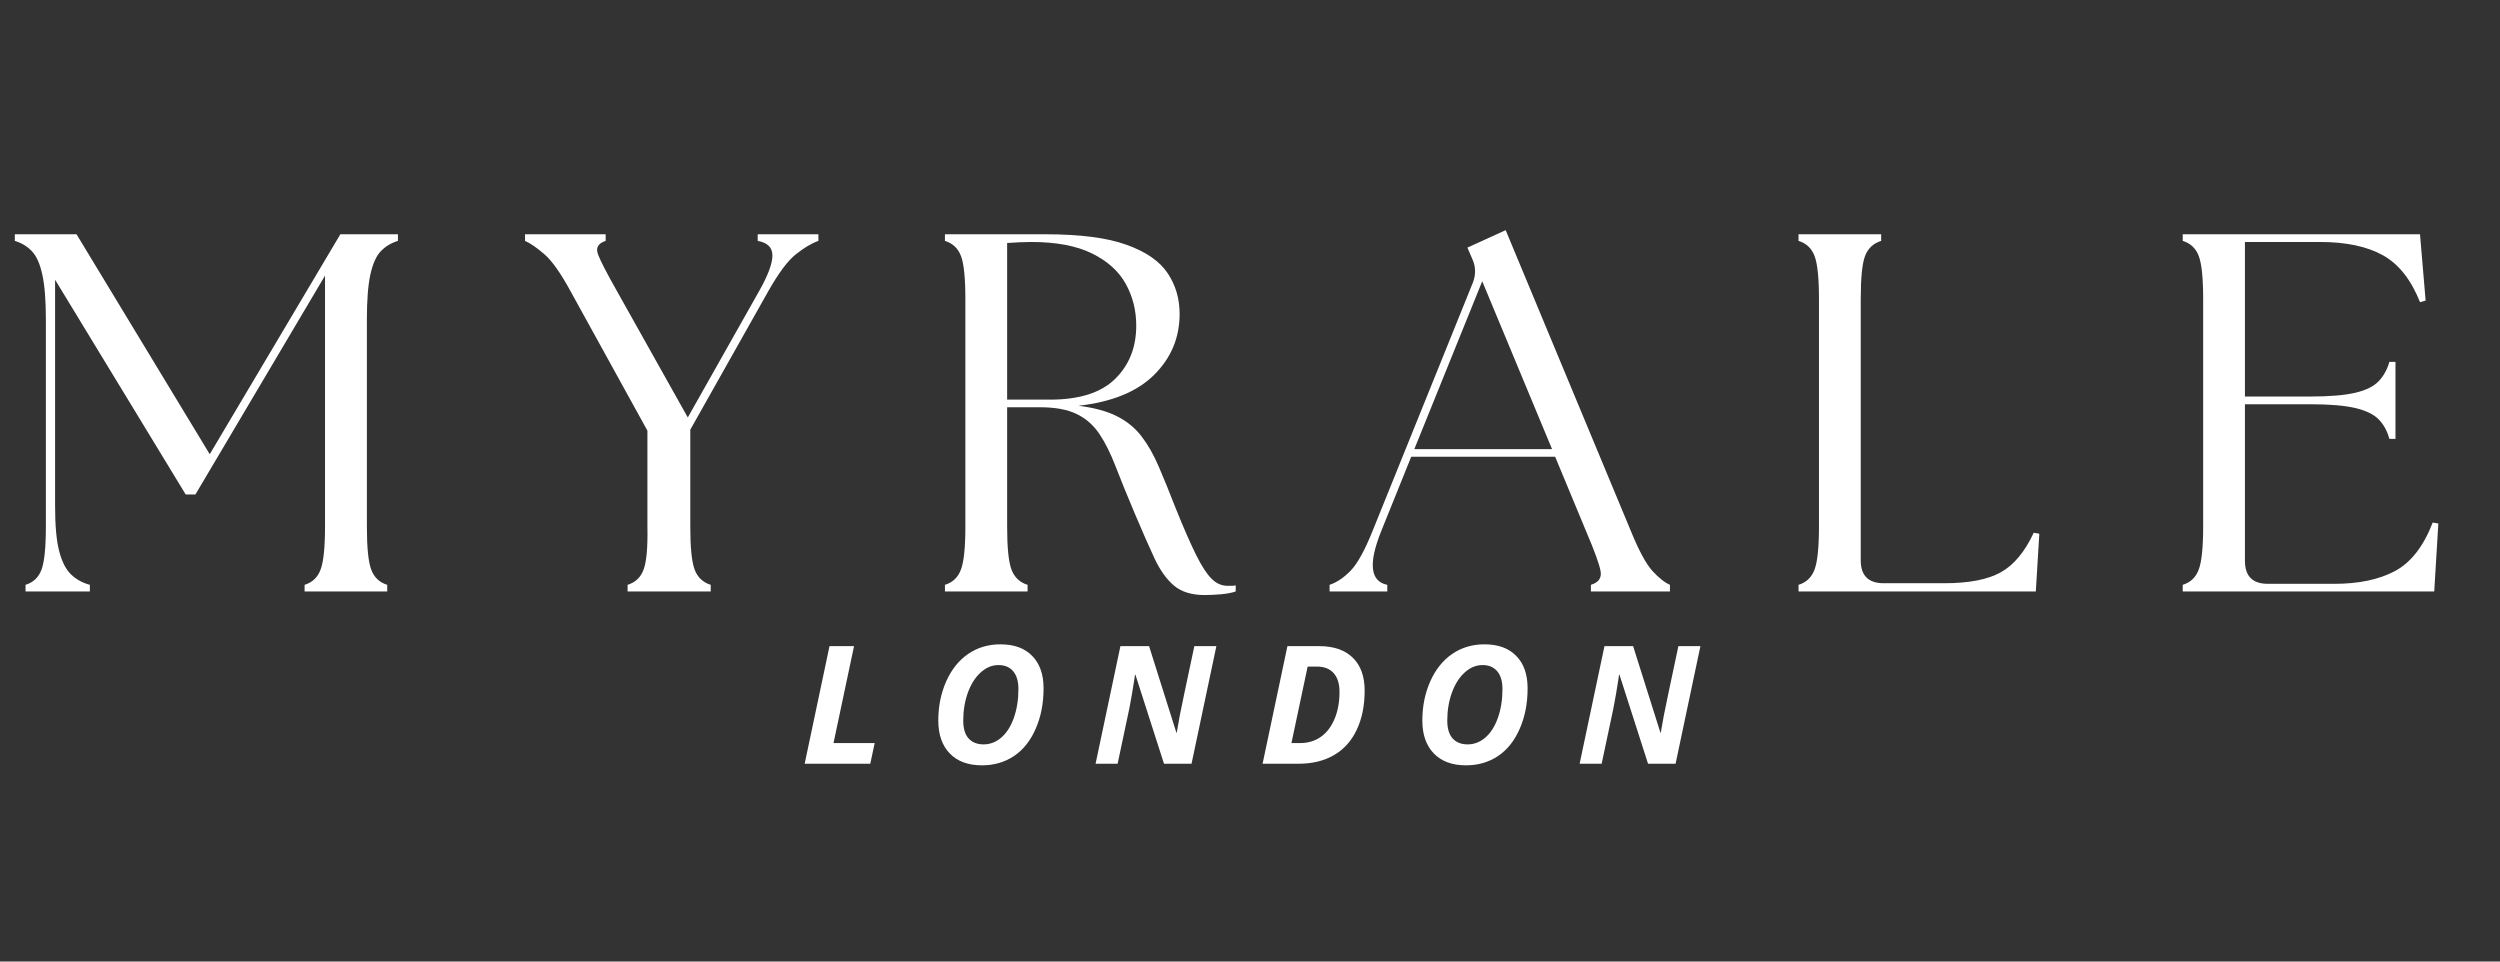
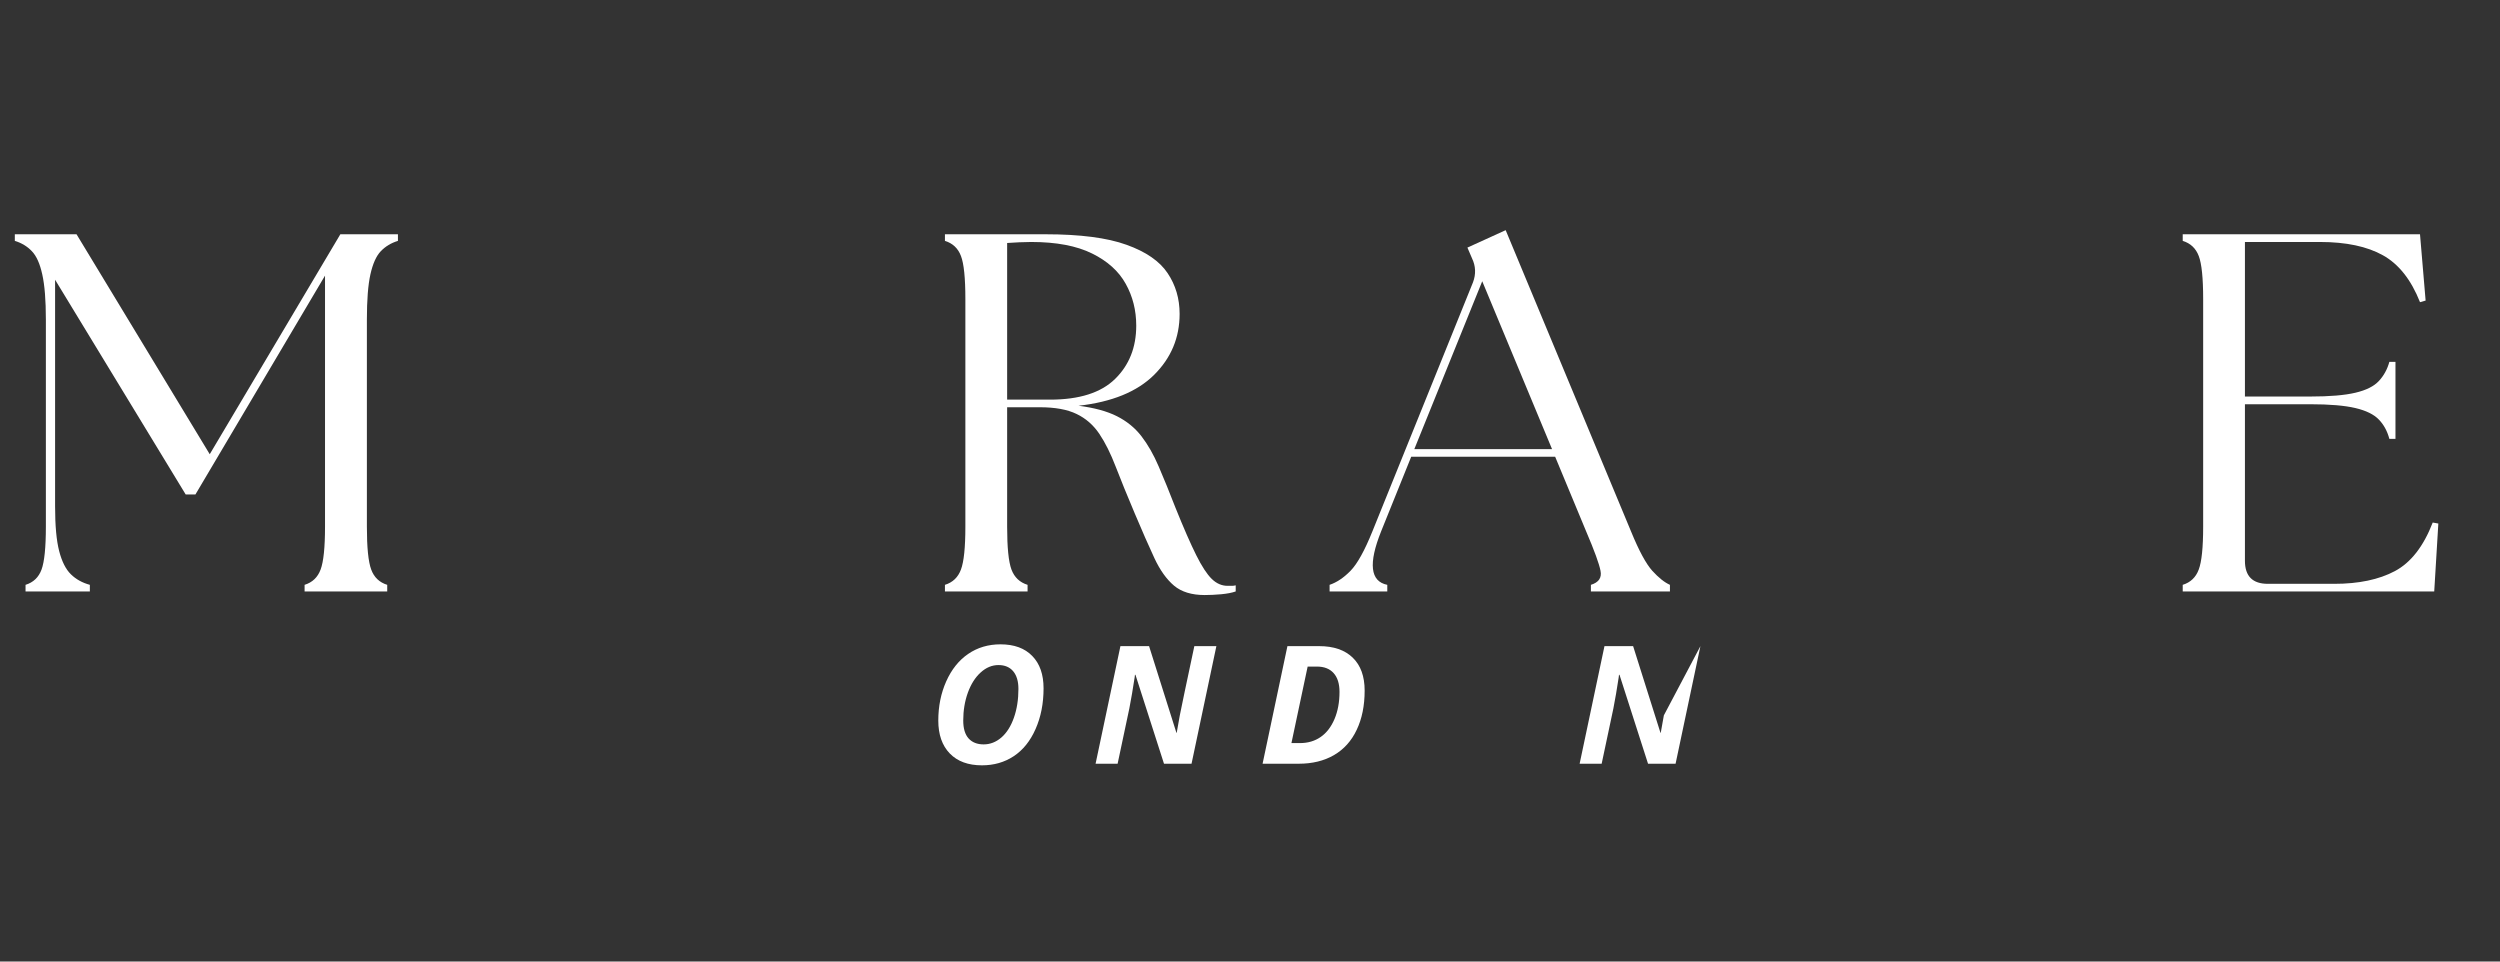
<svg xmlns="http://www.w3.org/2000/svg" version="1.0" preserveAspectRatio="xMidYMid meet" height="200" viewBox="0 0 390 150" zoomAndPan="magnify" width="520">
  <rect x="0" y="0" width="390" height="150" fill="#333333" stroke="none" />
  <defs>
    <g />
  </defs>
  <g fill-opacity="1" fill="#ffffff">
    <g transform="translate(0, 92.265)">
      <g>
        <path d="M 3.984 0 L 3.984 -1.031 C 5.203 -1.406 6.035 -2.203 6.484 -3.422 C 6.93 -4.641 7.156 -6.867 7.156 -10.109 L 7.156 -42.422 C 7.156 -45.441 6.969 -47.785 6.594 -49.453 C 6.227 -51.129 5.688 -52.336 4.969 -53.078 C 4.258 -53.828 3.375 -54.363 2.312 -54.688 L 2.312 -55.719 L 11.938 -55.719 L 32.719 -21.406 L 53.094 -55.719 L 62.078 -55.719 L 62.078 -54.688 C 61.016 -54.363 60.125 -53.828 59.406 -53.078 C 58.695 -52.336 58.156 -51.129 57.781 -49.453 C 57.414 -47.785 57.234 -45.441 57.234 -42.422 L 57.234 -10.109 C 57.234 -6.867 57.457 -4.641 57.906 -3.422 C 58.352 -2.203 59.188 -1.406 60.406 -1.031 L 60.406 0 L 47.516 0 L 47.516 -1.031 C 48.734 -1.406 49.566 -2.203 50.016 -3.422 C 50.473 -4.641 50.703 -6.867 50.703 -10.109 L 50.703 -49.266 L 30.484 -15.125 L 28.969 -15.125 L 8.594 -48.625 L 8.594 -13.297 C 8.594 -10.266 8.805 -7.926 9.234 -6.281 C 9.66 -4.645 10.27 -3.441 11.062 -2.672 C 11.852 -1.898 12.836 -1.352 14.016 -1.031 L 14.016 0 Z M 3.984 0" />
      </g>
    </g>
  </g>
  <g fill-opacity="1" fill="#ffffff">
    <g transform="translate(66.142, 92.265)">
      <g />
    </g>
  </g>
  <g fill-opacity="1" fill="#ffffff">
    <g transform="translate(82.857, 92.265)">
      <g>
-         <path d="M 15.047 0 L 15.047 -1.031 C 16.266 -1.406 17.098 -2.203 17.547 -3.422 C 18.004 -4.641 18.203 -6.867 18.141 -10.109 L 18.141 -25.078 L 6.125 -46.875 C 4.594 -49.688 3.238 -51.598 2.062 -52.609 C 0.895 -53.617 -0.109 -54.312 -0.953 -54.688 L -0.953 -55.719 L 11.625 -55.719 L 11.625 -54.688 C 10.457 -54.312 10.055 -53.617 10.422 -52.609 C 10.797 -51.598 11.781 -49.688 13.375 -46.875 L 24.438 -27.141 L 35.578 -46.875 C 36.953 -49.32 37.641 -51.164 37.641 -52.406 C 37.641 -53.656 36.875 -54.414 35.344 -54.688 L 35.344 -55.719 L 44.812 -55.719 L 44.812 -54.688 C 43.75 -54.312 42.582 -53.617 41.312 -52.609 C 40.039 -51.598 38.609 -49.688 37.016 -46.875 L 24.828 -25.234 L 24.828 -10.109 C 24.828 -6.867 25.051 -4.641 25.5 -3.422 C 25.957 -2.203 26.797 -1.406 28.016 -1.031 L 28.016 0 Z M 15.047 0" />
-       </g>
+         </g>
    </g>
  </g>
  <g fill-opacity="1" fill="#ffffff">
    <g transform="translate(126.634, 92.265)">
      <g />
    </g>
  </g>
  <g fill-opacity="1" fill="#ffffff">
    <g transform="translate(143.348, 92.265)">
      <g>
        <path d="M 44.578 0.562 C 42.555 0.562 40.961 0.07 39.797 -0.906 C 38.629 -1.895 37.609 -3.328 36.734 -5.203 C 35.859 -7.086 34.836 -9.41 33.672 -12.172 C 32.504 -14.93 31.52 -17.348 30.719 -19.422 C 29.926 -21.492 29.066 -23.219 28.141 -24.594 C 27.211 -25.969 26.031 -27 24.594 -27.688 C 23.164 -28.383 21.254 -28.734 18.859 -28.734 L 13.766 -28.734 L 13.766 -10.109 C 13.766 -6.867 13.988 -4.641 14.438 -3.422 C 14.895 -2.203 15.734 -1.406 16.953 -1.031 L 16.953 0 L 4.062 0 L 4.062 -1.031 C 5.281 -1.406 6.113 -2.203 6.562 -3.422 C 7.02 -4.641 7.25 -6.867 7.25 -10.109 L 7.25 -45.609 C 7.25 -48.898 7.02 -51.141 6.562 -52.328 C 6.113 -53.523 5.281 -54.312 4.062 -54.688 L 4.062 -55.719 L 19.734 -55.719 C 25.148 -55.719 29.367 -55.172 32.391 -54.078 C 35.422 -52.992 37.555 -51.52 38.797 -49.656 C 40.047 -47.801 40.672 -45.68 40.672 -43.297 C 40.672 -39.586 39.344 -36.414 36.688 -33.781 C 34.039 -31.156 30.113 -29.551 24.906 -28.969 C 27.352 -28.656 29.344 -28.113 30.875 -27.344 C 32.414 -26.57 33.691 -25.535 34.703 -24.234 C 35.711 -22.93 36.613 -21.352 37.406 -19.5 C 38.207 -17.645 39.082 -15.492 40.031 -13.047 C 41.312 -9.867 42.391 -7.406 43.266 -5.656 C 44.141 -3.906 44.945 -2.672 45.688 -1.953 C 46.426 -1.234 47.25 -0.875 48.156 -0.875 C 48.414 -0.875 48.641 -0.875 48.828 -0.875 C 49.016 -0.875 49.211 -0.898 49.422 -0.953 L 49.422 0 C 48.836 0.207 48.082 0.352 47.156 0.438 C 46.227 0.52 45.367 0.562 44.578 0.562 Z M 13.766 -29.922 L 20.453 -29.922 C 25.016 -29.922 28.395 -30.992 30.594 -33.141 C 32.801 -35.297 33.906 -38.07 33.906 -41.469 C 33.906 -43.852 33.359 -46.023 32.266 -47.984 C 31.18 -49.953 29.43 -51.531 27.016 -52.719 C 24.609 -53.914 21.441 -54.516 17.516 -54.516 C 16.93 -54.516 16.316 -54.5 15.672 -54.469 C 15.035 -54.445 14.398 -54.41 13.766 -54.359 Z M 13.766 -29.922" />
      </g>
    </g>
  </g>
  <g fill-opacity="1" fill="#ffffff">
    <g transform="translate(192.06, 92.265)">
      <g />
    </g>
  </g>
  <g fill-opacity="1" fill="#ffffff">
    <g transform="translate(208.775, 92.265)">
      <g>
        <path d="M -1.359 0 L -1.359 -1.031 C -0.242 -1.406 0.844 -2.133 1.906 -3.219 C 2.969 -4.312 4.109 -6.367 5.328 -9.391 L 21.016 -48.234 C 21.492 -49.504 21.441 -50.75 20.859 -51.969 L 20.141 -53.641 L 26.109 -56.359 L 45.688 -9.312 C 46.906 -6.344 48.004 -4.312 48.984 -3.219 C 49.973 -2.133 50.891 -1.406 51.734 -1.031 L 51.734 0 L 39.406 0 L 39.406 -1.031 C 40.625 -1.406 41.125 -2.133 40.906 -3.219 C 40.695 -4.312 39.957 -6.344 38.688 -9.312 L 33.828 -21.016 L 11.375 -21.016 L 6.688 -9.391 C 4.664 -4.348 4.984 -1.562 7.641 -1.031 L 7.641 0 Z M 11.859 -22.203 L 33.344 -22.203 L 22.453 -48.391 Z M 11.859 -22.203" />
      </g>
    </g>
  </g>
  <g fill-opacity="1" fill="#ffffff">
    <g transform="translate(259.794, 92.265)">
      <g />
    </g>
  </g>
  <g fill-opacity="1" fill="#ffffff">
    <g transform="translate(276.509, 92.265)">
      <g>
-         <path d="M 4.062 0 L 4.062 -1.031 C 5.281 -1.406 6.113 -2.203 6.562 -3.422 C 7.02 -4.641 7.25 -6.867 7.25 -10.109 L 7.25 -45.609 C 7.25 -48.898 7.02 -51.141 6.562 -52.328 C 6.113 -53.523 5.281 -54.312 4.062 -54.688 L 4.062 -55.719 L 16.953 -55.719 L 16.953 -54.688 C 15.734 -54.312 14.895 -53.523 14.438 -52.328 C 13.988 -51.141 13.766 -48.898 13.766 -45.609 L 13.766 -4.859 C 13.766 -2.473 14.957 -1.281 17.344 -1.281 L 26.828 -1.281 C 30.641 -1.281 33.566 -1.848 35.609 -2.984 C 37.66 -4.129 39.375 -6.188 40.75 -9.156 L 41.625 -9 L 41.078 0 Z M 4.062 0" />
-       </g>
+         </g>
    </g>
  </g>
  <g fill-opacity="1" fill="#ffffff">
    <g transform="translate(319.728, 92.265)">
      <g />
    </g>
  </g>
  <g fill-opacity="1" fill="#ffffff">
    <g transform="translate(336.443, 92.265)">
      <g>
        <path d="M 4.062 0 L 4.062 -1.031 C 5.281 -1.406 6.113 -2.203 6.562 -3.422 C 7.02 -4.641 7.25 -6.867 7.25 -10.109 L 7.25 -45.609 C 7.25 -48.898 7.02 -51.141 6.562 -52.328 C 6.113 -53.523 5.281 -54.312 4.062 -54.688 L 4.062 -55.719 L 41.078 -55.719 L 41.953 -45.375 L 41.078 -45.125 C 39.691 -48.625 37.766 -51.062 35.297 -52.438 C 32.828 -53.82 29.551 -54.516 25.469 -54.516 L 13.766 -54.516 L 13.766 -30.406 L 23.953 -30.406 C 26.984 -30.406 29.332 -30.602 31 -31 C 32.676 -31.395 33.895 -32.004 34.656 -32.828 C 35.426 -33.648 35.973 -34.645 36.297 -35.812 L 37.25 -35.812 L 37.25 -23.797 L 36.297 -23.797 C 35.973 -25.016 35.426 -26.02 34.656 -26.812 C 33.895 -27.613 32.676 -28.211 31 -28.609 C 29.332 -29.004 26.984 -29.203 23.953 -29.203 L 13.766 -29.203 L 13.766 -4.781 C 13.766 -2.383 14.957 -1.188 17.344 -1.188 L 27.703 -1.188 C 31.516 -1.188 34.664 -1.848 37.156 -3.172 C 39.656 -4.504 41.625 -7.031 43.062 -10.75 L 43.938 -10.594 L 43.297 0 Z M 4.062 0" />
      </g>
    </g>
  </g>
  <g fill-opacity="1" fill="#ffffff">
    <g transform="translate(383.332, 92.265)">
      <g />
    </g>
  </g>
  <g fill-opacity="1" fill="#ffffff">
    <g transform="translate(124.856, 119.141)">
      <g>
-         <path d="M 0.672 0 L 4.547 -18.344 L 8.375 -18.344 L 5.172 -3.219 L 11.594 -3.219 L 10.906 0 Z M 0.672 0" />
-       </g>
+         </g>
    </g>
  </g>
  <g fill-opacity="1" fill="#ffffff">
    <g transform="translate(138.157, 119.141)">
      <g />
    </g>
  </g>
  <g fill-opacity="1" fill="#ffffff">
    <g transform="translate(144.827, 119.141)">
      <g>
        <path d="M 17.969 -11.766 C 17.969 -9.398 17.551 -7.281 16.719 -5.406 C 15.895 -3.539 14.758 -2.129 13.312 -1.172 C 11.875 -0.223 10.223 0.25 8.359 0.25 C 6.211 0.25 4.539 -0.363 3.344 -1.594 C 2.145 -2.832 1.547 -4.547 1.547 -6.734 C 1.547 -8.953 1.957 -10.988 2.781 -12.844 C 3.613 -14.707 4.754 -16.133 6.203 -17.125 C 7.66 -18.125 9.344 -18.625 11.25 -18.625 C 13.383 -18.625 15.035 -18.02 16.203 -16.812 C 17.379 -15.613 17.969 -13.93 17.969 -11.766 Z M 10.938 -15.391 C 9.926 -15.391 9 -15.004 8.156 -14.234 C 7.312 -13.473 6.645 -12.422 6.156 -11.078 C 5.676 -9.742 5.438 -8.297 5.438 -6.734 C 5.438 -5.504 5.711 -4.578 6.266 -3.953 C 6.828 -3.328 7.613 -3.016 8.625 -3.016 C 9.633 -3.016 10.555 -3.375 11.391 -4.094 C 12.223 -4.82 12.875 -5.852 13.344 -7.188 C 13.812 -8.52 14.047 -10.016 14.047 -11.672 C 14.047 -12.859 13.773 -13.773 13.234 -14.422 C 12.691 -15.066 11.926 -15.391 10.938 -15.391 Z M 10.938 -15.391" />
      </g>
    </g>
  </g>
  <g fill-opacity="1" fill="#ffffff">
    <g transform="translate(163.57, 119.141)">
      <g />
    </g>
  </g>
  <g fill-opacity="1" fill="#ffffff">
    <g transform="translate(170.239, 119.141)">
      <g>
        <path d="M 15.641 0 L 11.344 0 L 6.891 -13.875 L 6.812 -13.875 L 6.766 -13.469 C 6.492 -11.664 6.219 -10.051 5.938 -8.625 L 4.109 0 L 0.672 0 L 4.547 -18.344 L 9.016 -18.344 L 13.281 -4.828 L 13.328 -4.828 C 13.43 -5.461 13.594 -6.367 13.812 -7.547 C 14.039 -8.723 14.797 -12.32 16.078 -18.344 L 19.516 -18.344 Z M 15.641 0" />
      </g>
    </g>
  </g>
  <g fill-opacity="1" fill="#ffffff">
    <g transform="translate(189.622, 119.141)">
      <g />
    </g>
  </g>
  <g fill-opacity="1" fill="#ffffff">
    <g transform="translate(196.291, 119.141)">
      <g>
        <path d="M 16.594 -11.406 C 16.594 -9.062 16.18 -7.023 15.359 -5.297 C 14.547 -3.566 13.363 -2.25 11.812 -1.344 C 10.258 -0.445 8.43 0 6.328 0 L 0.672 0 L 4.547 -18.344 L 9.5 -18.344 C 11.758 -18.344 13.504 -17.742 14.734 -16.547 C 15.973 -15.348 16.594 -13.633 16.594 -11.406 Z M 6.5 -3.219 C 7.738 -3.219 8.816 -3.535 9.734 -4.172 C 10.648 -4.805 11.367 -5.738 11.891 -6.969 C 12.41 -8.195 12.672 -9.609 12.672 -11.203 C 12.672 -12.484 12.363 -13.461 11.75 -14.141 C 11.145 -14.816 10.273 -15.156 9.141 -15.156 L 7.703 -15.156 L 5.172 -3.219 Z M 6.5 -3.219" />
      </g>
    </g>
  </g>
  <g fill-opacity="1" fill="#ffffff">
    <g transform="translate(213.668, 119.141)">
      <g />
    </g>
  </g>
  <g fill-opacity="1" fill="#ffffff">
    <g transform="translate(220.337, 119.141)">
      <g>
-         <path d="M 17.969 -11.766 C 17.969 -9.398 17.551 -7.281 16.719 -5.406 C 15.895 -3.539 14.758 -2.129 13.312 -1.172 C 11.875 -0.223 10.223 0.25 8.359 0.25 C 6.211 0.25 4.539 -0.363 3.344 -1.594 C 2.145 -2.832 1.547 -4.547 1.547 -6.734 C 1.547 -8.953 1.957 -10.988 2.781 -12.844 C 3.613 -14.707 4.754 -16.133 6.203 -17.125 C 7.66 -18.125 9.344 -18.625 11.25 -18.625 C 13.383 -18.625 15.035 -18.02 16.203 -16.812 C 17.379 -15.613 17.969 -13.93 17.969 -11.766 Z M 10.938 -15.391 C 9.926 -15.391 9 -15.004 8.156 -14.234 C 7.312 -13.473 6.645 -12.422 6.156 -11.078 C 5.676 -9.742 5.438 -8.297 5.438 -6.734 C 5.438 -5.504 5.711 -4.578 6.266 -3.953 C 6.828 -3.328 7.613 -3.016 8.625 -3.016 C 9.633 -3.016 10.555 -3.375 11.391 -4.094 C 12.223 -4.82 12.875 -5.852 13.344 -7.188 C 13.812 -8.52 14.047 -10.016 14.047 -11.672 C 14.047 -12.859 13.773 -13.773 13.234 -14.422 C 12.691 -15.066 11.926 -15.391 10.938 -15.391 Z M 10.938 -15.391" />
-       </g>
+         </g>
    </g>
  </g>
  <g fill-opacity="1" fill="#ffffff">
    <g transform="translate(239.08, 119.141)">
      <g />
    </g>
  </g>
  <g fill-opacity="1" fill="#ffffff">
    <g transform="translate(245.75, 119.141)">
      <g>
-         <path d="M 15.641 0 L 11.344 0 L 6.891 -13.875 L 6.812 -13.875 L 6.766 -13.469 C 6.492 -11.664 6.219 -10.051 5.938 -8.625 L 4.109 0 L 0.672 0 L 4.547 -18.344 L 9.016 -18.344 L 13.281 -4.828 L 13.328 -4.828 C 13.43 -5.461 13.594 -6.367 13.812 -7.547 C 14.039 -8.723 14.797 -12.32 16.078 -18.344 L 19.516 -18.344 Z M 15.641 0" />
+         <path d="M 15.641 0 L 11.344 0 L 6.891 -13.875 L 6.812 -13.875 L 6.766 -13.469 C 6.492 -11.664 6.219 -10.051 5.938 -8.625 L 4.109 0 L 0.672 0 L 4.547 -18.344 L 9.016 -18.344 L 13.281 -4.828 L 13.328 -4.828 C 13.43 -5.461 13.594 -6.367 13.812 -7.547 L 19.516 -18.344 Z M 15.641 0" />
      </g>
    </g>
  </g>
</svg>